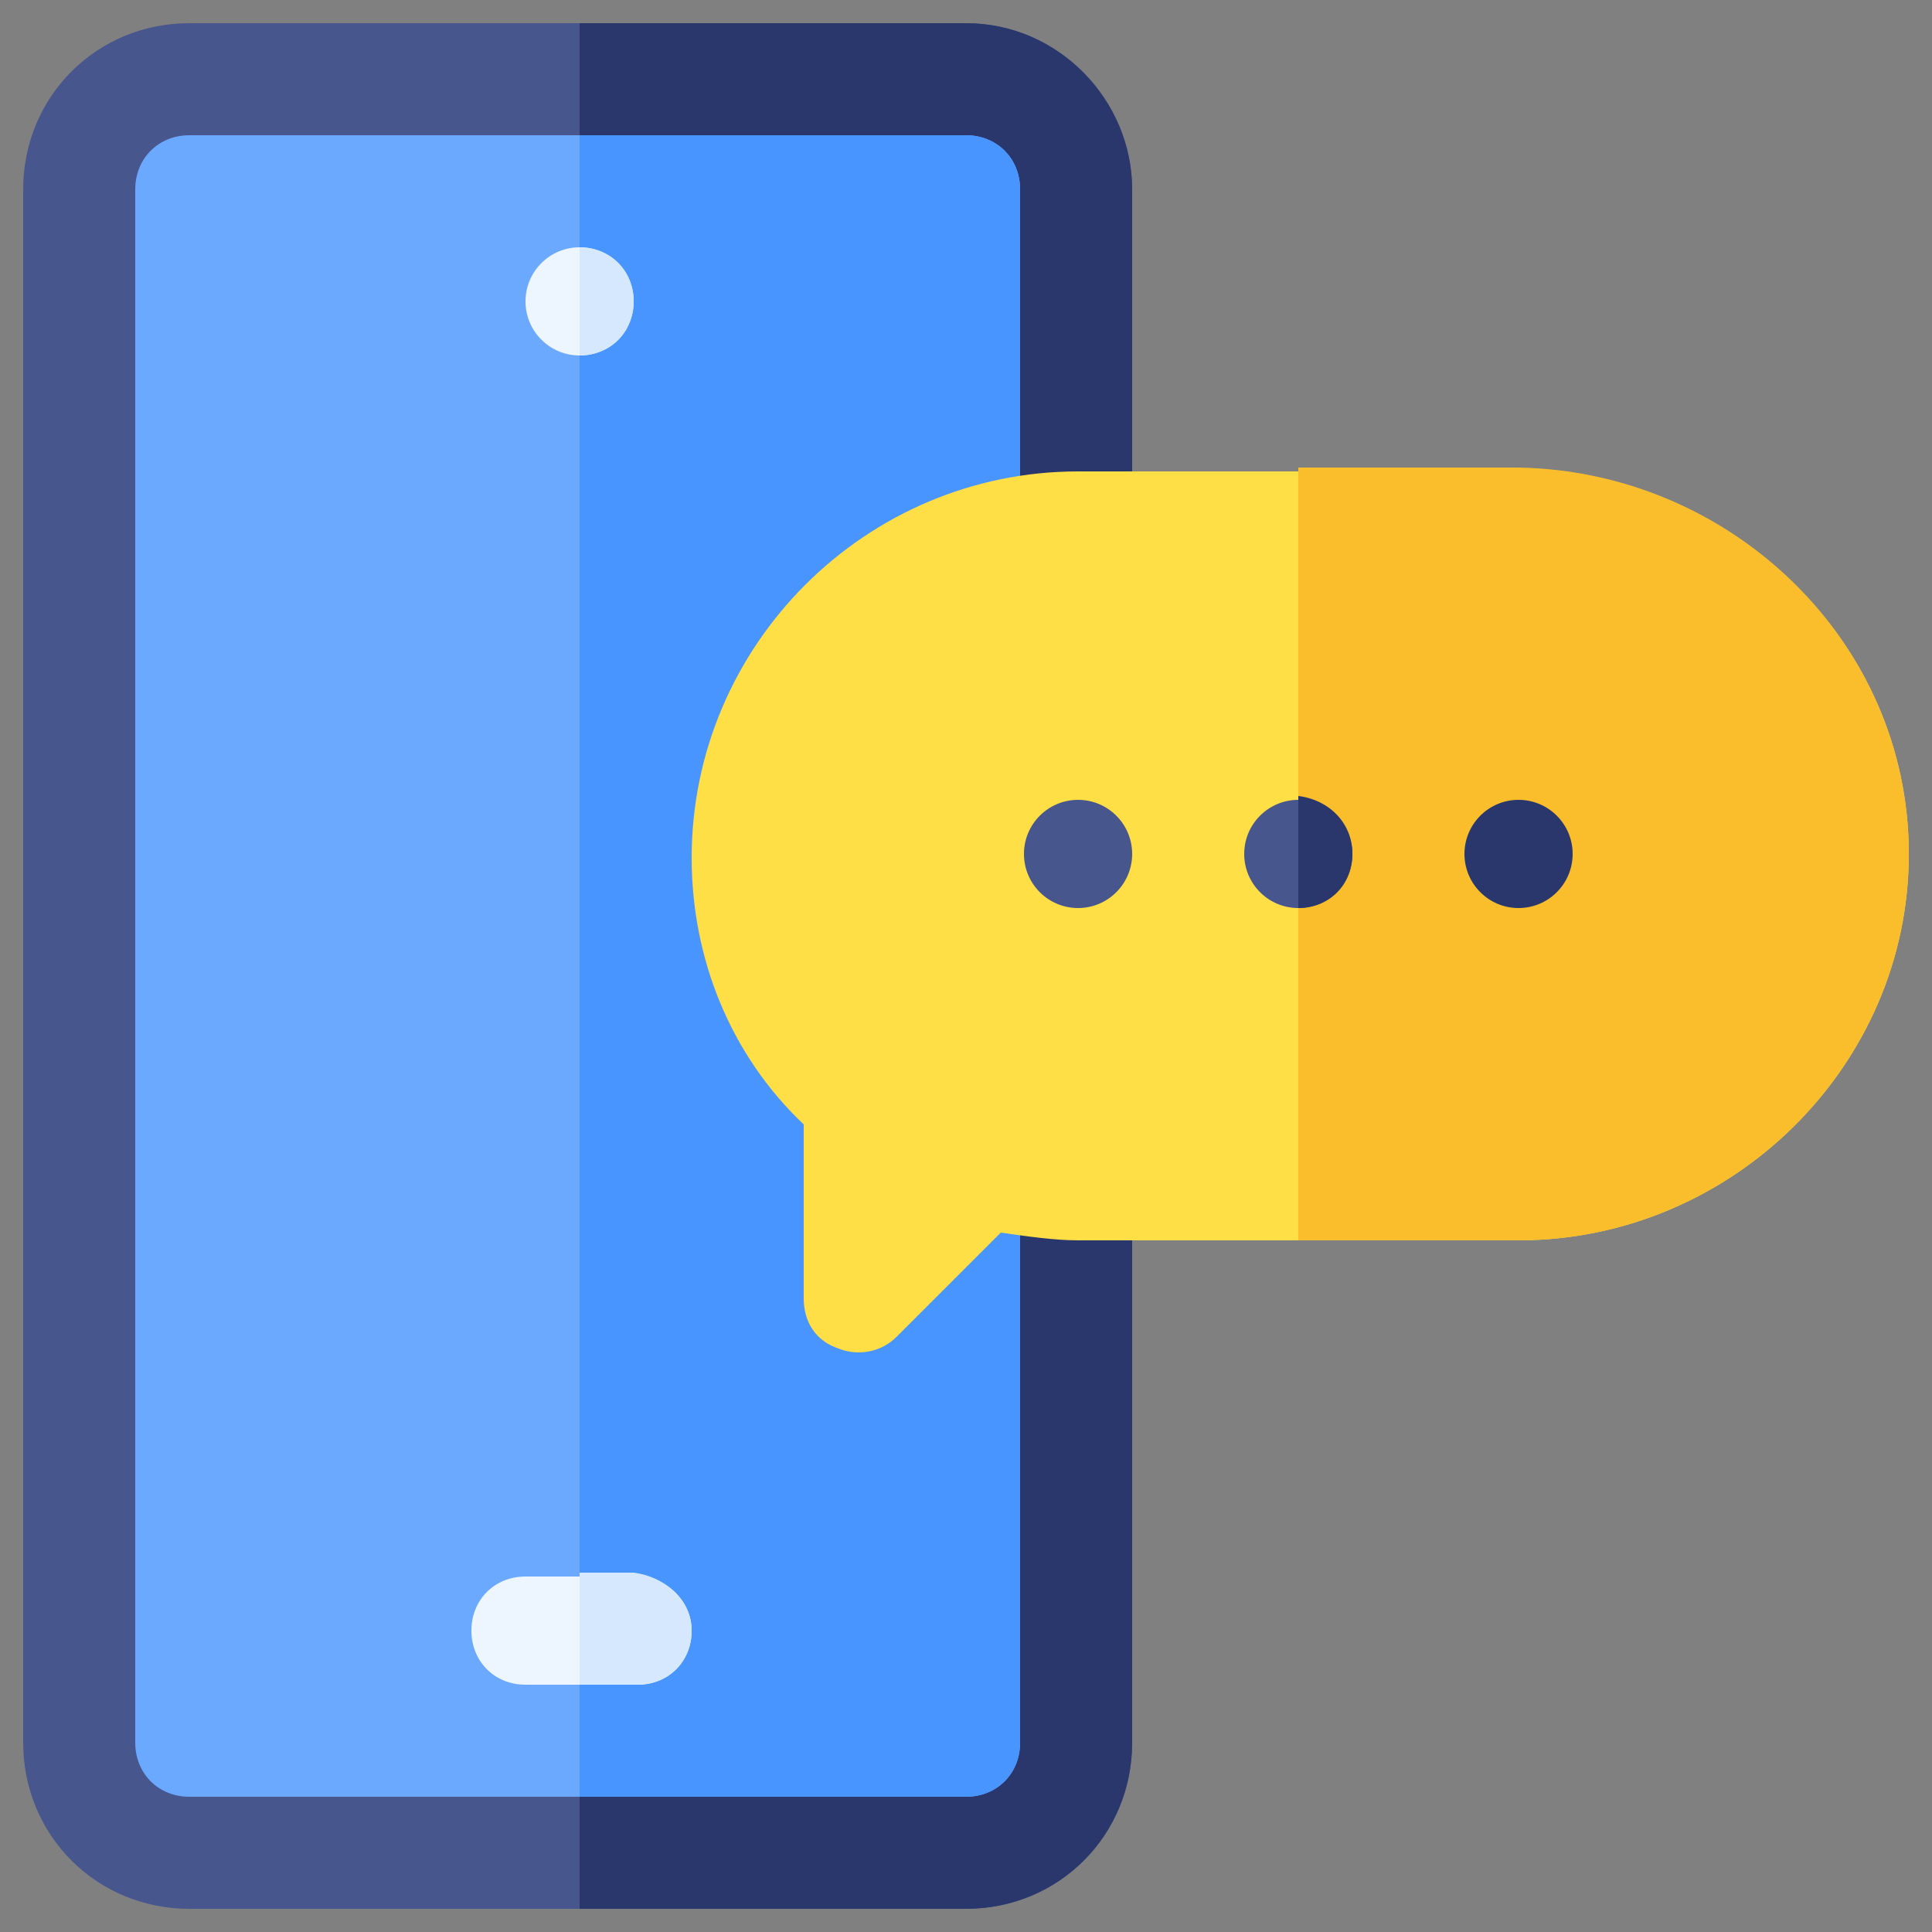
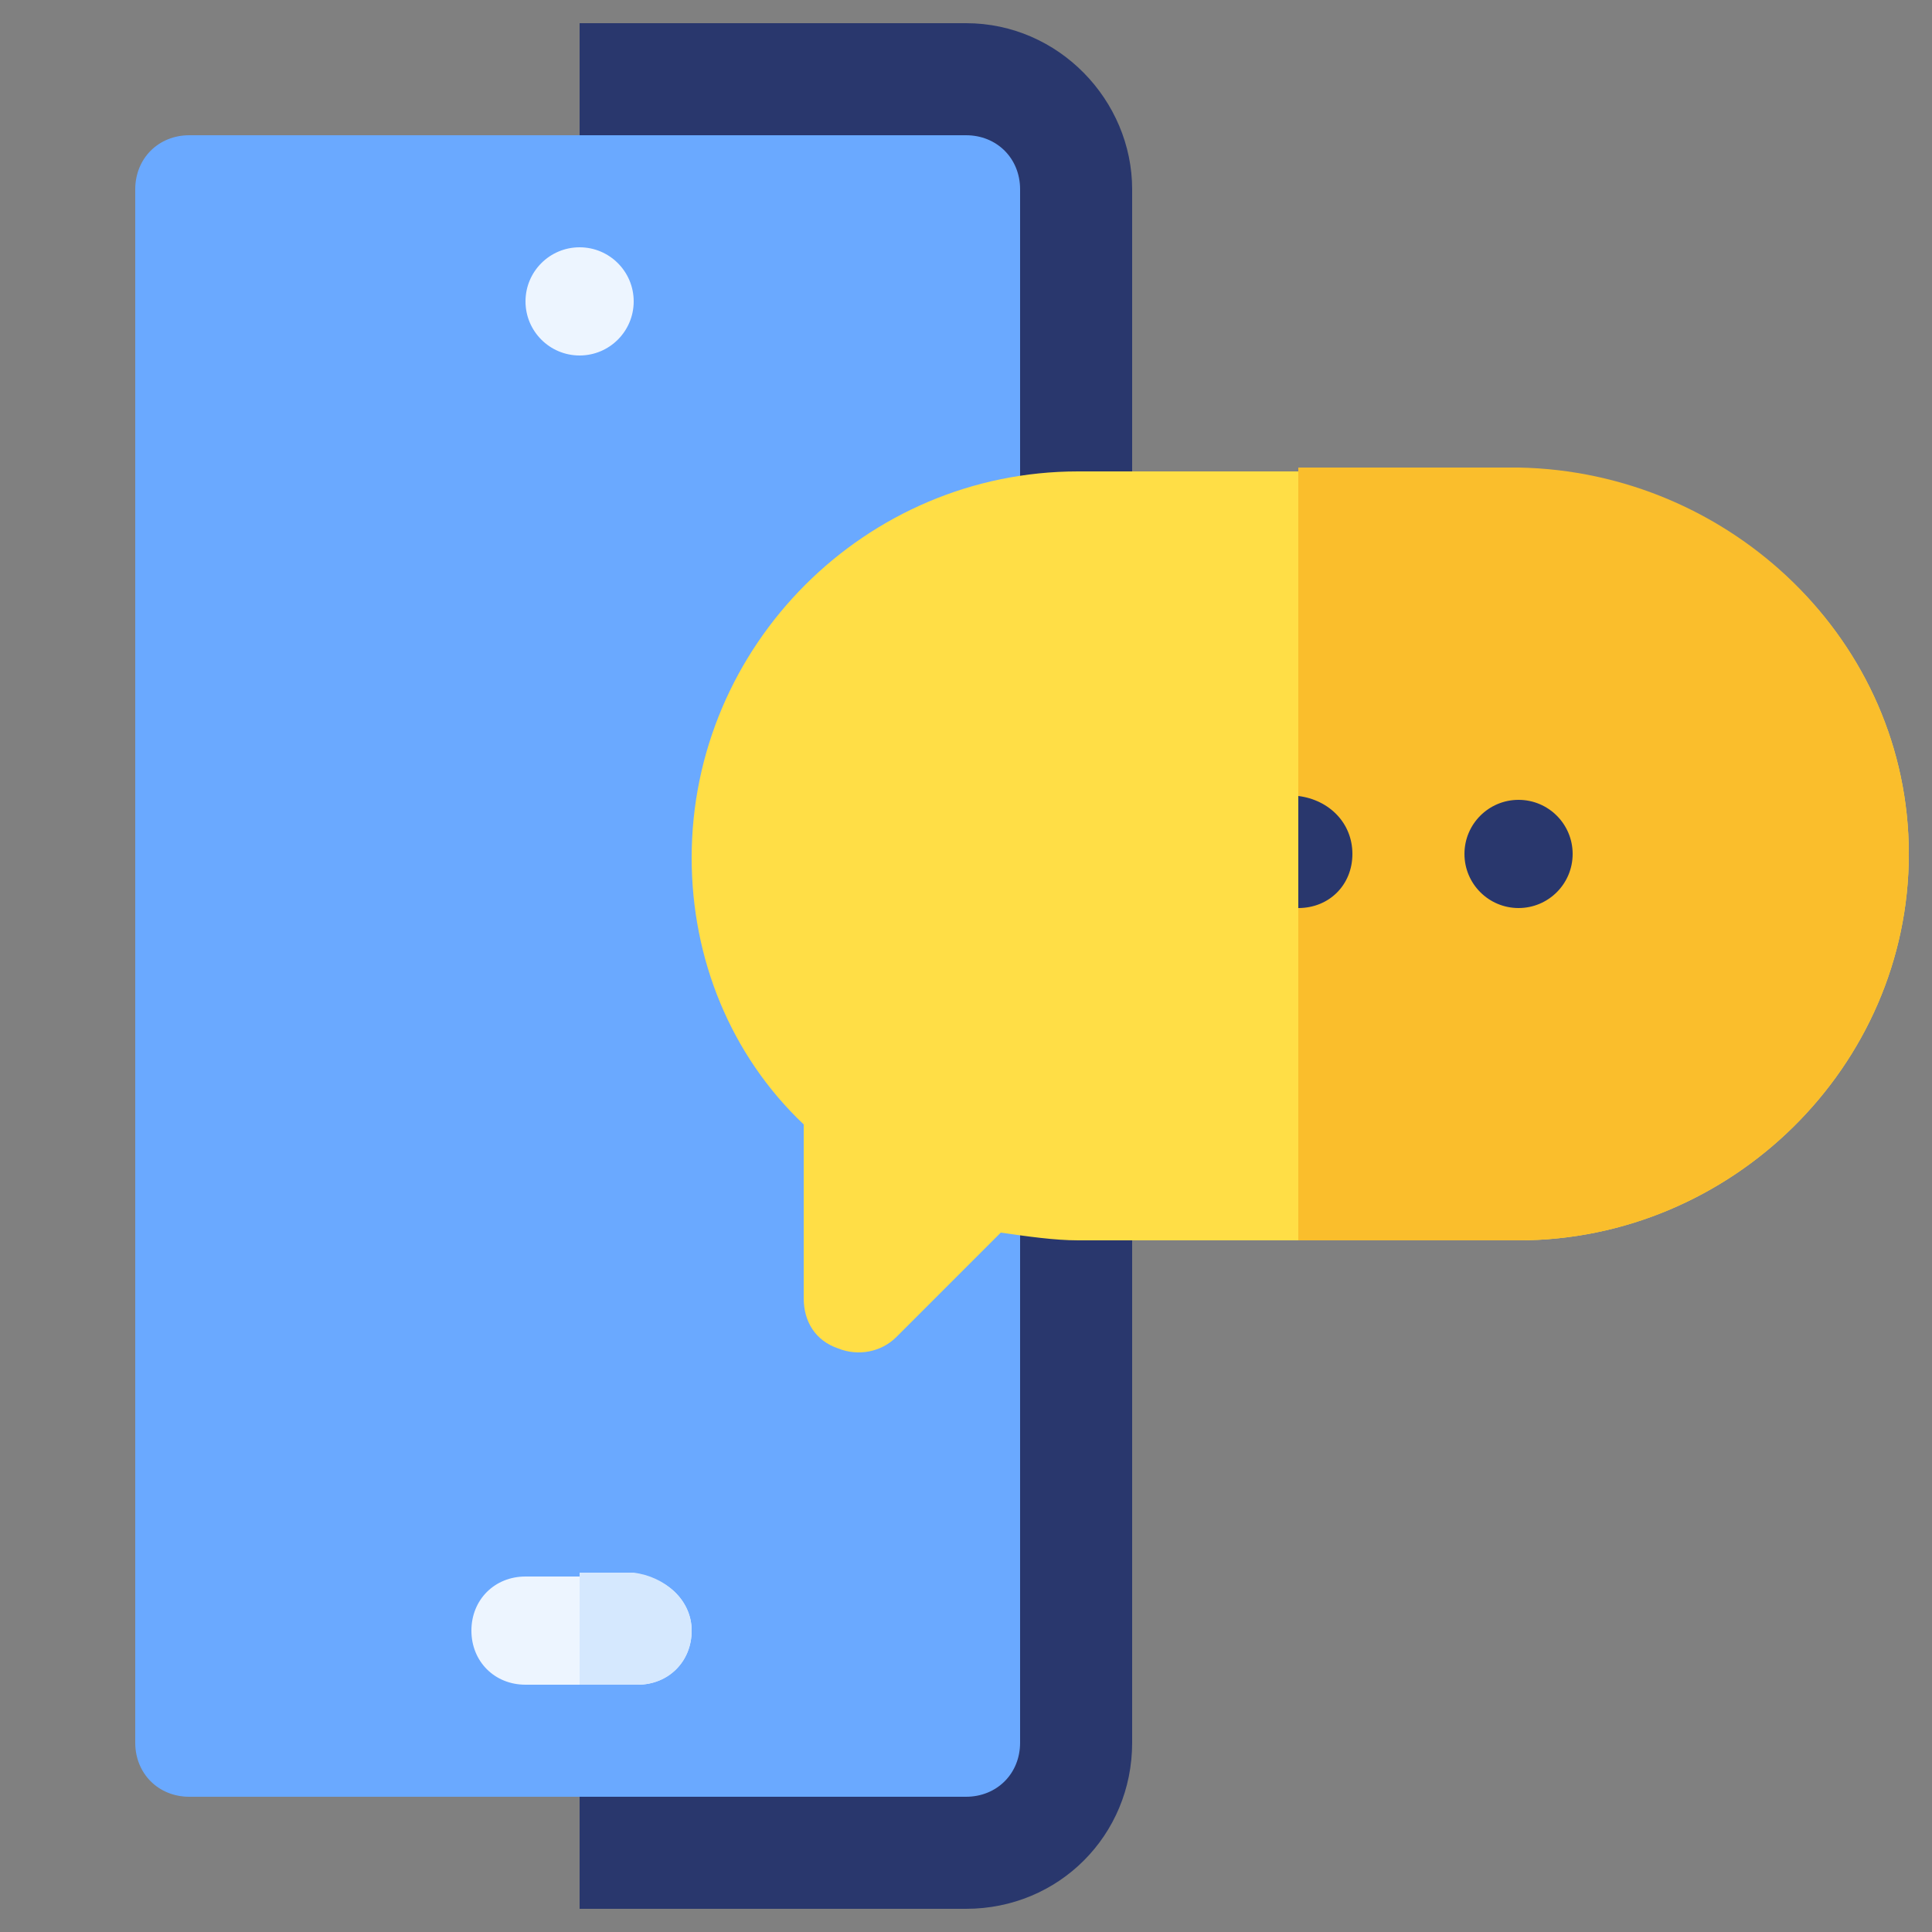
<svg xmlns="http://www.w3.org/2000/svg" version="1.1" id="Capa_1" x="0px" y="0px" width="50px" height="50px" viewBox="0 0 50 50" style="enable-background:new 0 0 50 50;" xml:space="preserve">
  <rect x="0" y="0" width="50" height="50" fill="#808080" stroke="none" />
  <style type="text/css">
	.st0{fill:#47568C;}
	.st1{fill:#29376D;}
	.st2{fill:#6AA9FF;}
	.st3{fill:#4895FF;}
	.st4{fill:#EDF5FF;}
	.st5{fill:#D5E8FE;}
	.st6{fill:#FFDE46;}
	.st7{fill:#FABE2C;}
</style>
  <g>
    <g>
-       <path class="st0" d="M29.3,4.9v40.2c0,2.4-1.9,4.3-4.3,4.3H4.9c-2.4,0-4.3-1.9-4.3-4.3V4.9c0-2.4,1.9-4.3,4.3-4.3H25    C27.4,0.6,29.3,2.6,29.3,4.9z" />
      <path class="st1" d="M29.3,4.9v40.2c0,2.4-1.9,4.3-4.3,4.3H15V0.6h10C27.4,0.6,29.3,2.6,29.3,4.9z" />
      <path class="st2" d="M26.4,4.9v40.2c0,0.8-0.6,1.4-1.4,1.4H4.9c-0.8,0-1.4-0.6-1.4-1.4V4.9c0-0.8,0.6-1.4,1.4-1.4H25    C25.8,3.5,26.4,4.1,26.4,4.9z" />
-       <path class="st3" d="M26.4,4.9v40.2c0,0.8-0.6,1.4-1.4,1.4H15v-43h10C25.8,3.5,26.4,4.1,26.4,4.9z" />
      <circle class="st4" cx="15" cy="7.8" r="1.4" />
      <path class="st4" d="M17.9,42.2c0,0.8-0.6,1.4-1.4,1.4h-2.9c-0.8,0-1.4-0.6-1.4-1.4c0-0.8,0.6-1.4,1.4-1.4h2.9    C17.2,40.8,17.9,41.4,17.9,42.2z" />
      <g>
-         <path class="st5" d="M15,9.2V6.4c0.8,0,1.4,0.6,1.4,1.4C16.4,8.6,15.8,9.2,15,9.2z" />
        <path class="st5" d="M17.9,42.2c0,0.8-0.6,1.4-1.4,1.4H15v-2.9h1.4C17.2,40.8,17.9,41.4,17.9,42.2z" />
      </g>
    </g>
    <path class="st6" d="M39.3,12.2H27.9c-5.5,0-10,4.5-10,10c0,2.6,1,5.1,2.9,6.9v4.5c0,0.6,0.3,1.1,0.9,1.3c0.5,0.2,1.1,0.1,1.5-0.3   l2.7-2.7c0.7,0.1,1.4,0.2,2,0.2h11.4c5.5,0,10.1-4.5,10.1-10S44.8,12.2,39.3,12.2L39.3,12.2z" />
    <path class="st7" d="M49.4,22.1c0,5.5-4.6,10-10.1,10h-5.7v-20h5.7C44.8,12.2,49.4,16.6,49.4,22.1z" />
-     <circle class="st0" cx="27.9" cy="22.1" r="1.4" />
-     <circle class="st0" cx="33.6" cy="22.1" r="1.4" />
    <g>
      <circle class="st1" cx="39.3" cy="22.1" r="1.4" />
      <path class="st1" d="M35,22.1c0,0.8-0.6,1.4-1.4,1.4v-2.9C34.4,20.7,35,21.3,35,22.1z" />
    </g>
  </g>
</svg>